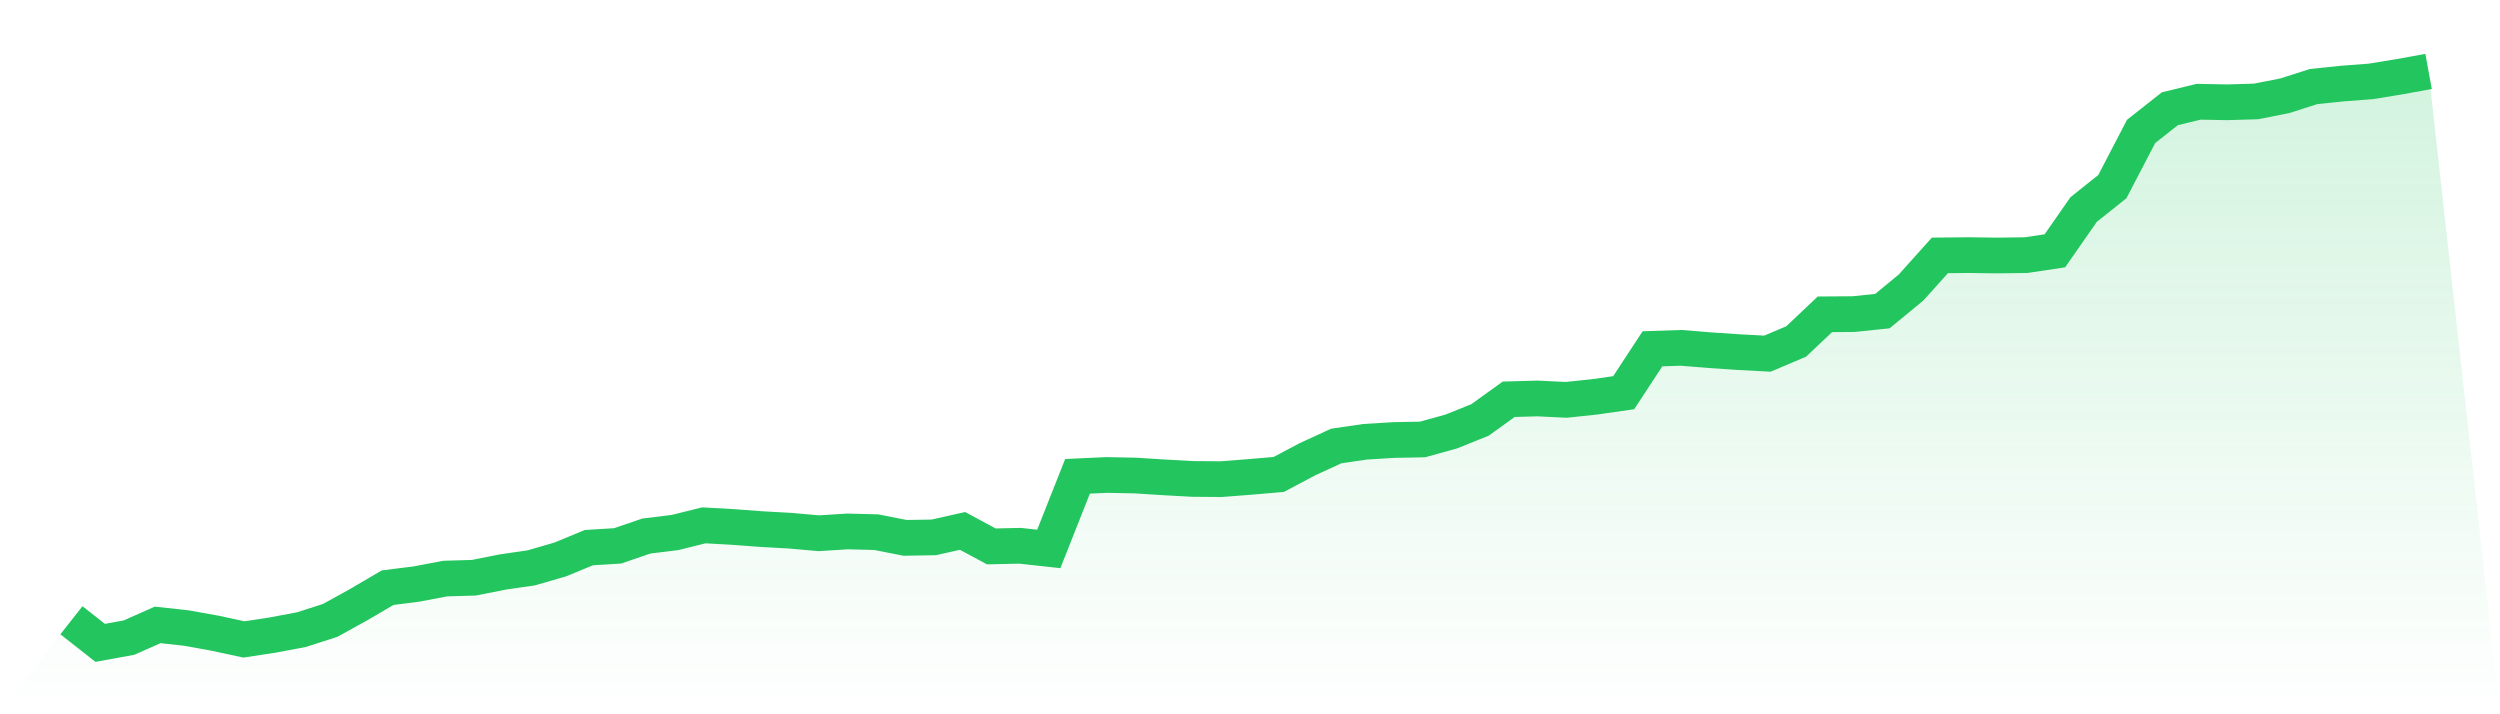
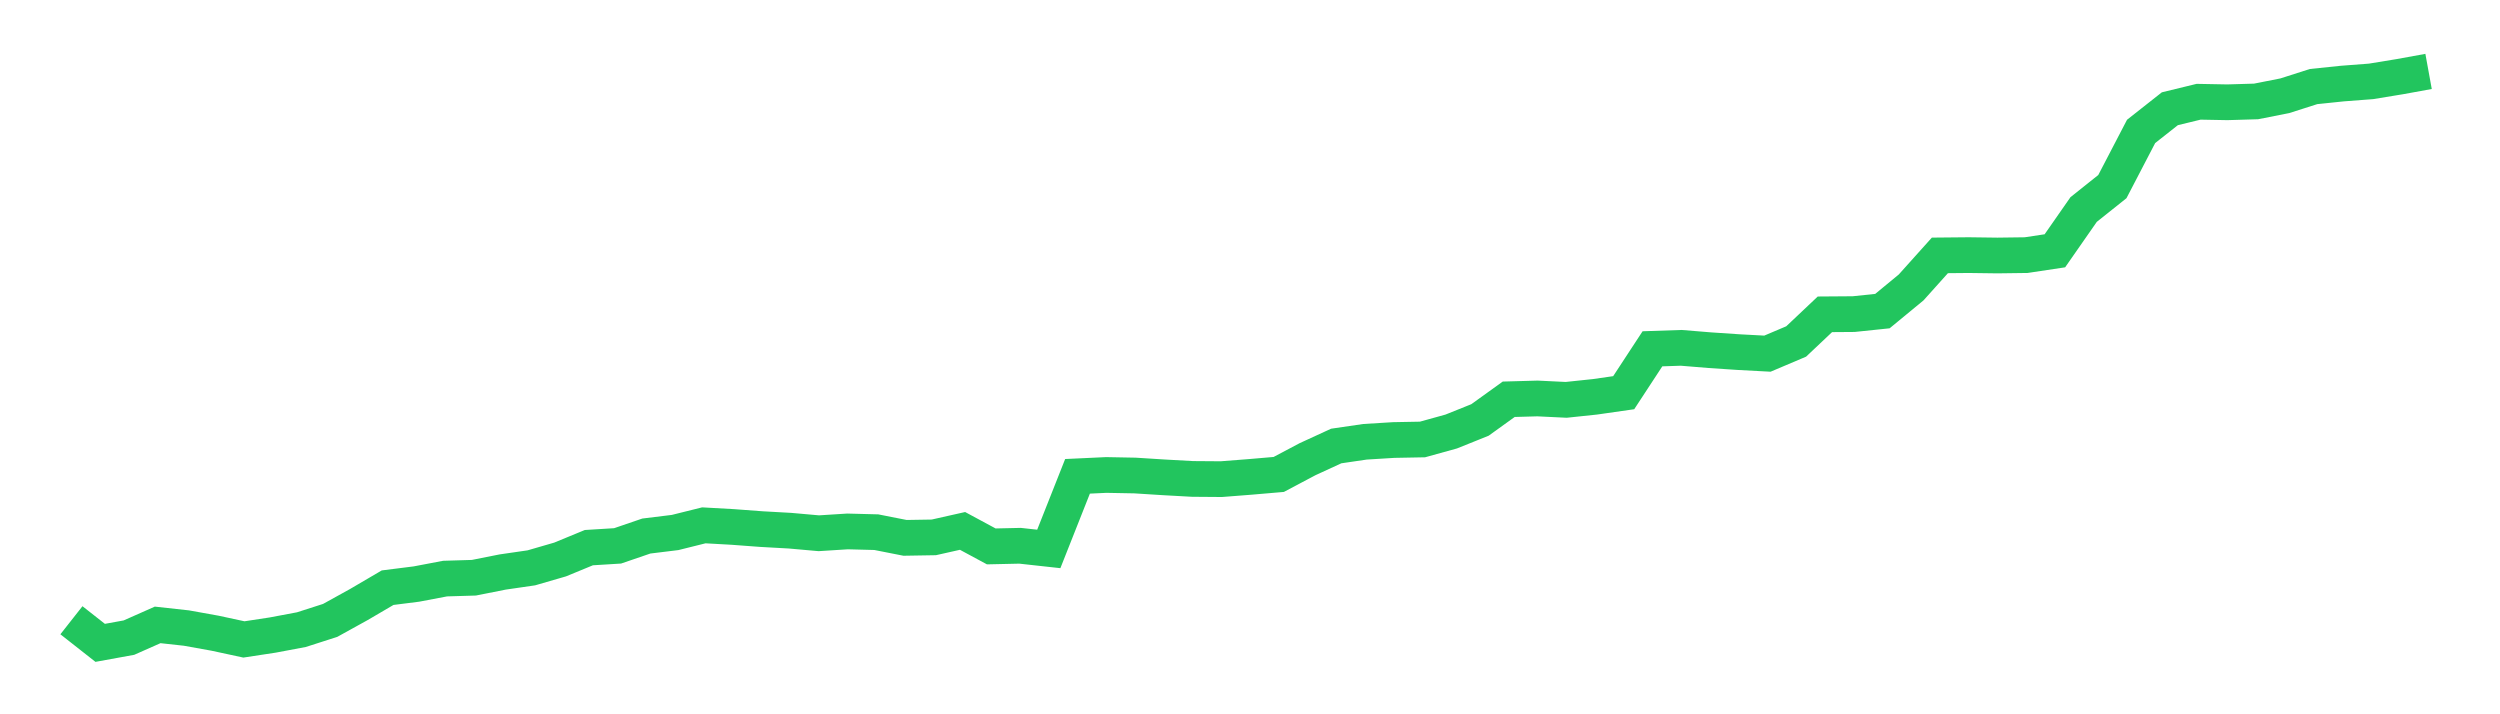
<svg xmlns="http://www.w3.org/2000/svg" viewBox="0 0 140 40">
  <defs>
    <linearGradient id="gradient" x1="0" x2="0" y1="0" y2="1">
      <stop offset="0%" stop-color="#22c55e" stop-opacity="0.2" />
      <stop offset="100%" stop-color="#22c55e" stop-opacity="0" />
    </linearGradient>
  </defs>
-   <path d="M4,34.734 L4,34.734 L5.61,36 L7.22,35.707 L8.829,34.994 L10.439,35.171 L12.049,35.461 L13.659,35.808 L15.268,35.563 L16.878,35.26 L18.488,34.743 L20.098,33.853 L21.707,32.91 L23.317,32.707 L24.927,32.401 L26.537,32.353 L28.146,32.033 L29.756,31.799 L31.366,31.332 L32.976,30.668 L34.585,30.569 L36.195,30.018 L37.805,29.82 L39.415,29.419 L41.024,29.509 L42.634,29.629 L44.244,29.719 L45.854,29.862 L47.463,29.76 L49.073,29.802 L50.683,30.12 L52.293,30.093 L53.902,29.731 L55.512,30.599 L57.122,30.563 L58.732,30.74 L60.341,26.674 L61.951,26.599 L63.561,26.629 L65.171,26.731 L66.78,26.82 L68.39,26.832 L70,26.707 L71.61,26.569 L73.22,25.716 L74.829,24.976 L76.439,24.74 L78.049,24.641 L79.659,24.611 L81.268,24.165 L82.878,23.518 L84.488,22.359 L86.098,22.314 L87.707,22.392 L89.317,22.222 L90.927,21.991 L92.537,19.533 L94.146,19.479 L95.756,19.611 L97.366,19.719 L98.976,19.805 L100.585,19.123 L102.195,17.602 L103.805,17.59 L105.415,17.422 L107.024,16.096 L108.634,14.302 L110.244,14.287 L111.854,14.308 L113.463,14.287 L115.073,14.045 L116.683,11.734 L118.293,10.449 L119.902,7.359 L121.512,6.09 L123.122,5.698 L124.732,5.728 L126.341,5.68 L127.951,5.362 L129.561,4.847 L131.171,4.68 L132.78,4.557 L134.39,4.293 L136,4 L140,40 L0,40 z" fill="url(#gradient)" />
  <path d="M4,34.734 L4,34.734 L5.61,36 L7.22,35.707 L8.829,34.994 L10.439,35.171 L12.049,35.461 L13.659,35.808 L15.268,35.563 L16.878,35.26 L18.488,34.743 L20.098,33.853 L21.707,32.91 L23.317,32.707 L24.927,32.401 L26.537,32.353 L28.146,32.033 L29.756,31.799 L31.366,31.332 L32.976,30.668 L34.585,30.569 L36.195,30.018 L37.805,29.82 L39.415,29.419 L41.024,29.509 L42.634,29.629 L44.244,29.719 L45.854,29.862 L47.463,29.76 L49.073,29.802 L50.683,30.12 L52.293,30.093 L53.902,29.731 L55.512,30.599 L57.122,30.563 L58.732,30.74 L60.341,26.674 L61.951,26.599 L63.561,26.629 L65.171,26.731 L66.78,26.82 L68.39,26.832 L70,26.707 L71.61,26.569 L73.22,25.716 L74.829,24.976 L76.439,24.74 L78.049,24.641 L79.659,24.611 L81.268,24.165 L82.878,23.518 L84.488,22.359 L86.098,22.314 L87.707,22.392 L89.317,22.222 L90.927,21.991 L92.537,19.533 L94.146,19.479 L95.756,19.611 L97.366,19.719 L98.976,19.805 L100.585,19.123 L102.195,17.602 L103.805,17.59 L105.415,17.422 L107.024,16.096 L108.634,14.302 L110.244,14.287 L111.854,14.308 L113.463,14.287 L115.073,14.045 L116.683,11.734 L118.293,10.449 L119.902,7.359 L121.512,6.09 L123.122,5.698 L124.732,5.728 L126.341,5.68 L127.951,5.362 L129.561,4.847 L131.171,4.68 L132.78,4.557 L134.39,4.293 L136,4" fill="none" stroke="#22c55e" stroke-width="2" />
</svg>